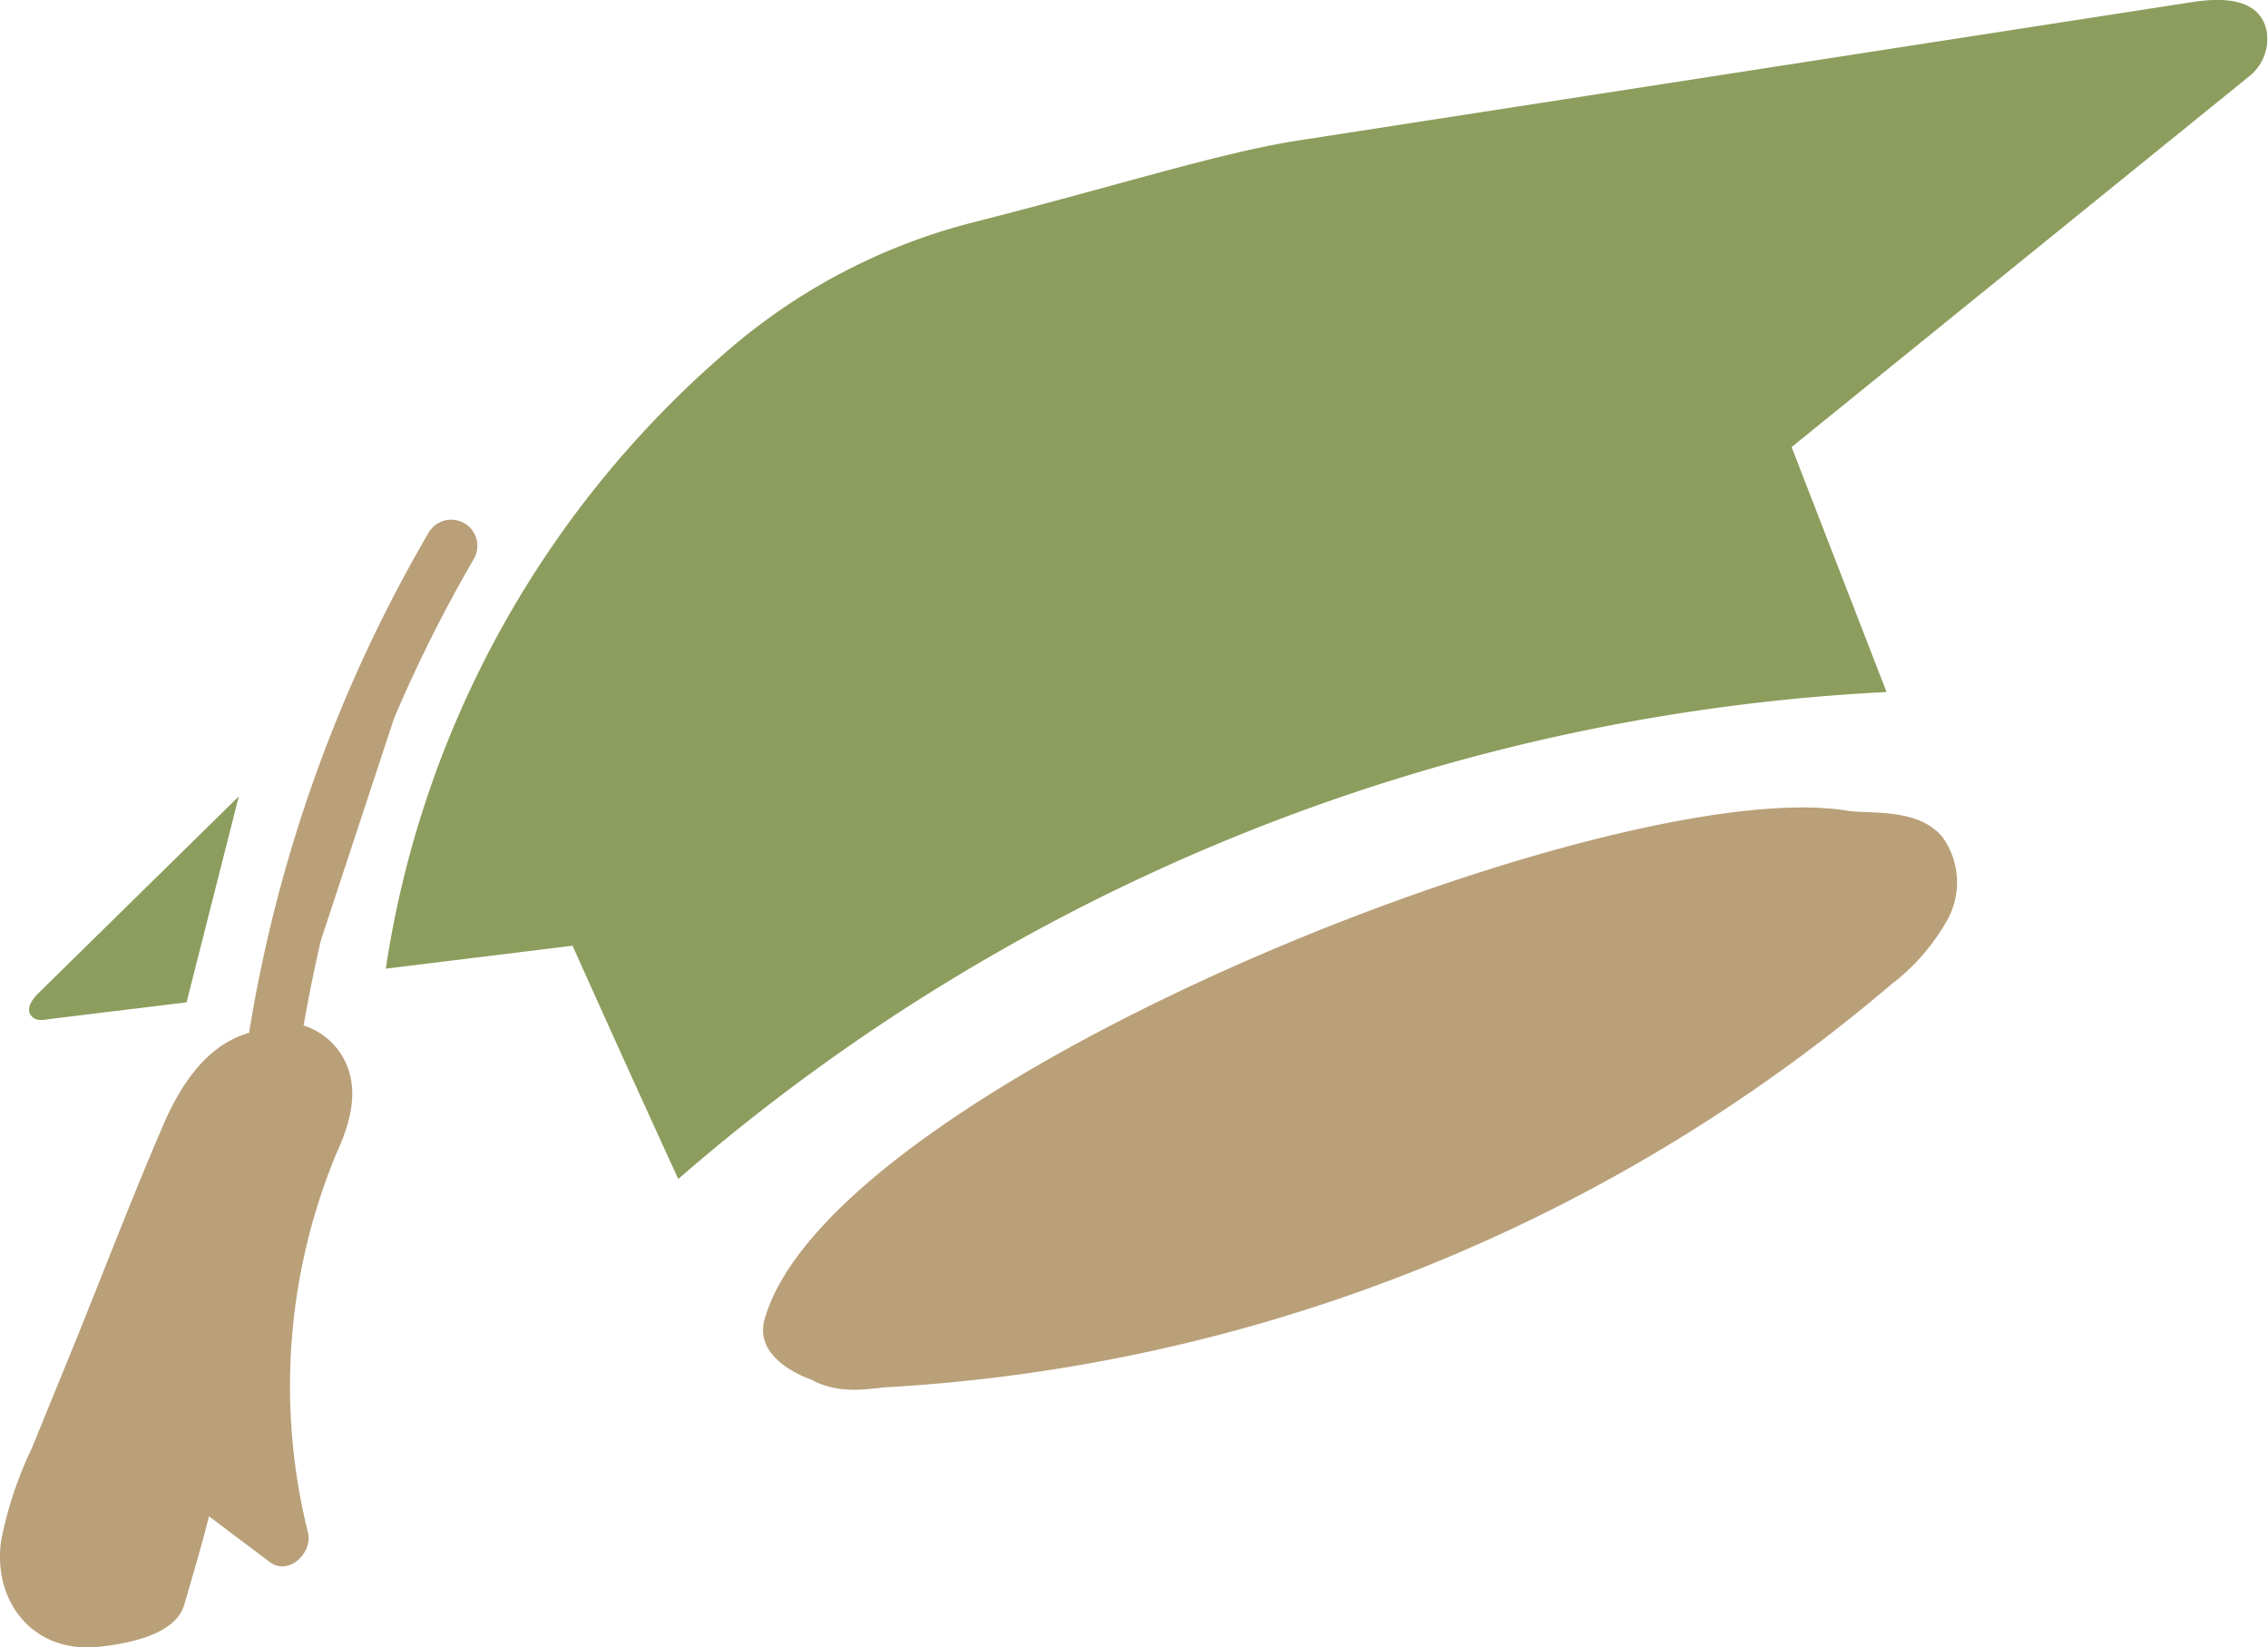
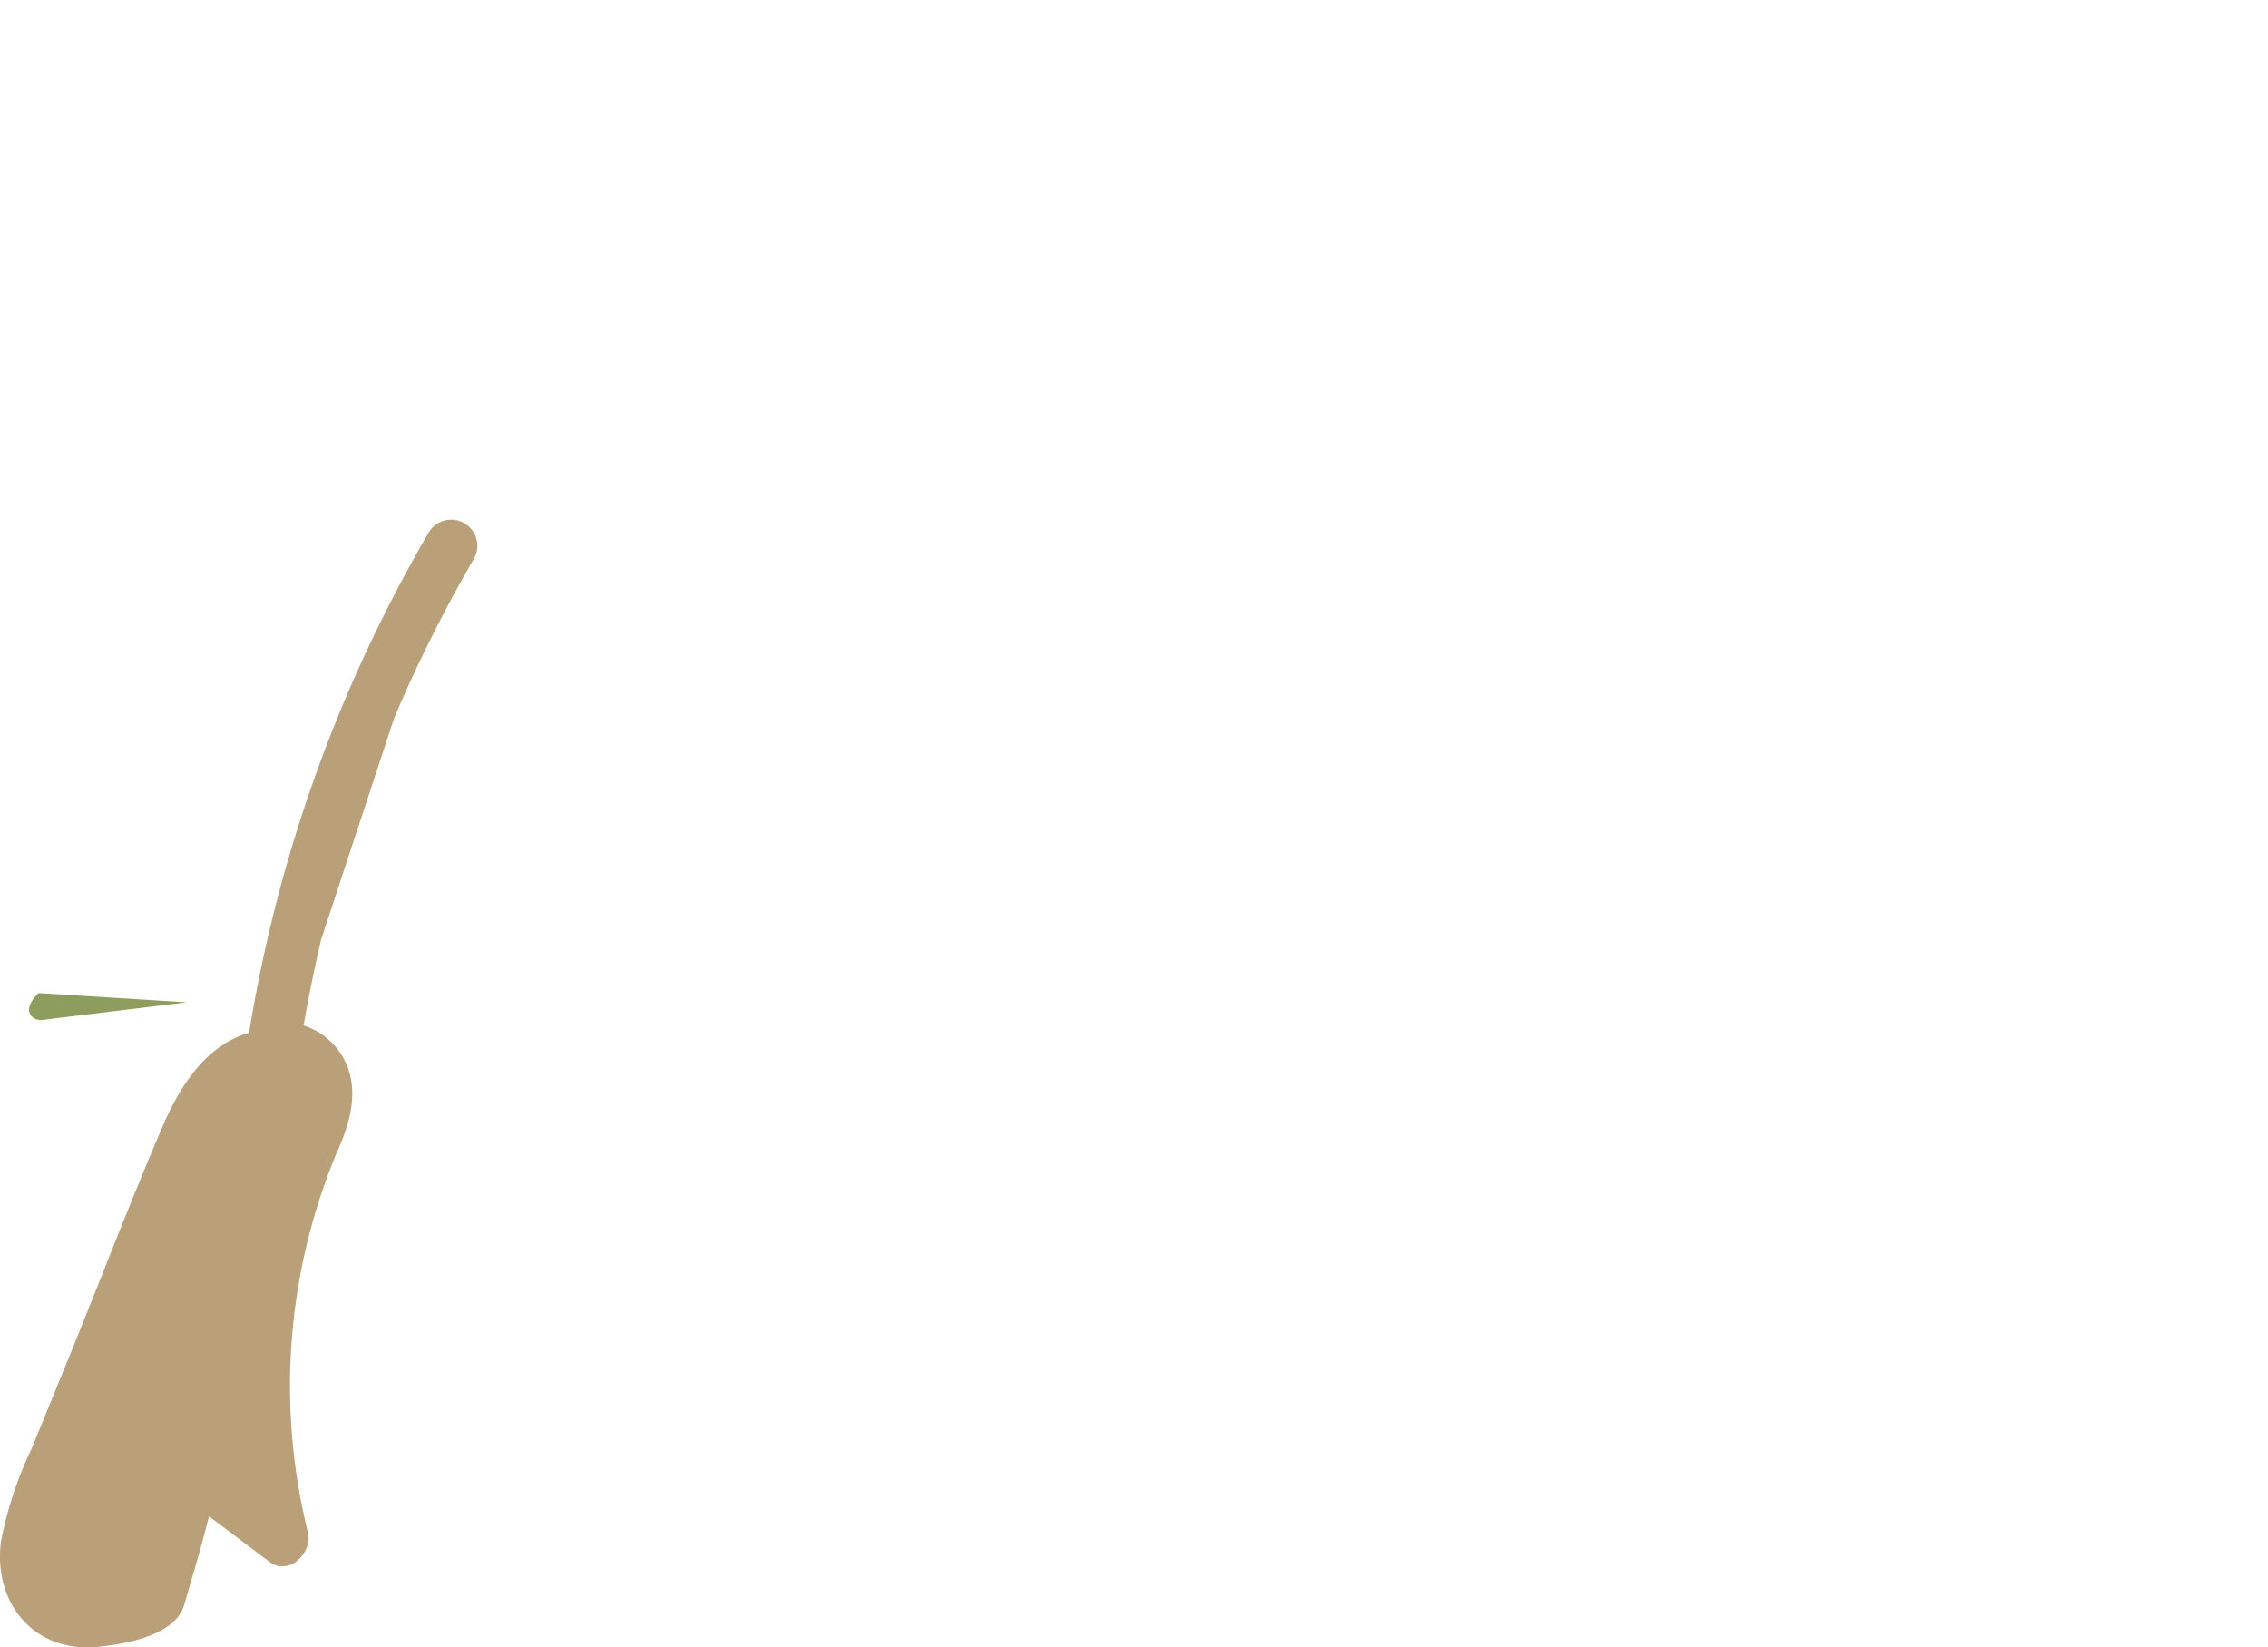
<svg xmlns="http://www.w3.org/2000/svg" viewBox="0 0 130.21 94.55">
  <defs>
    <style>.cls-1{fill:#8c9d5d;}.cls-2{fill:#b9a079;}</style>
  </defs>
  <g id="Ebene_2" data-name="Ebene 2">
-     <path class="cls-1" d="M10.71,57.53l3-11.82L2.21,57c-.35.34-.73.87-.44,1.27s.75.26,1.07.22" />
-     <path class="cls-1" d="M22.13,55.6l10.74-1.32q3,6.69,6.07,13.39a114.49,114.49,0,0,1,69.37-27.95l-5.45-14.06L129.13,4.38a2.73,2.73,0,0,0,1-2.6c-.39-1.93-2.59-1.92-4.27-1.66L74.56,8.06c-4.44.68-10.71,2.68-18.56,4.67a34.6,34.6,0,0,0-13.85,7.08,58.12,58.12,0,0,0-20,35.79Z" />
-     <path class="cls-2" d="M106.11,46.54c1.11.19,4-.2,5.4,1.49a4.46,4.46,0,0,1,.32,4.72,12.08,12.08,0,0,1-3.26,3.76,97.56,97.56,0,0,1-57.43,23.1c-.86,0-2.8.56-4.57-.43,0,0-3.33-1.07-2.68-3.43C47.65,62.2,92.74,44.28,106.11,46.54Z" />
+     <path class="cls-1" d="M10.71,57.53L2.21,57c-.35.34-.73.87-.44,1.27s.75.26,1.07.22" />
    <path class="cls-2" d="M22.62,41.24a81.37,81.37,0,0,1,4.58-9.15,1.5,1.5,0,0,0-2.59-1.52A83.26,83.26,0,0,0,14.3,59.28c-2.49.71-4,3.09-5,5.46-1.72,4-3.3,8.12-4.94,12.18L1.82,83.14A21.86,21.86,0,0,0,.06,88.46c-.47,3.5,1.85,6.4,5.51,6.07,1.64-.16,4.49-.66,5-2.4s1-3.39,1.43-5.1l3.48,2.62c1.1.83,2.49-.54,2.2-1.69a34.8,34.8,0,0,1,1.61-21.7C20,64.71,20.55,63,20,61.37a4,4,0,0,0-2.57-2.51c.29-1.65.62-3.29,1-4.91Z" />
  </g>
</svg>